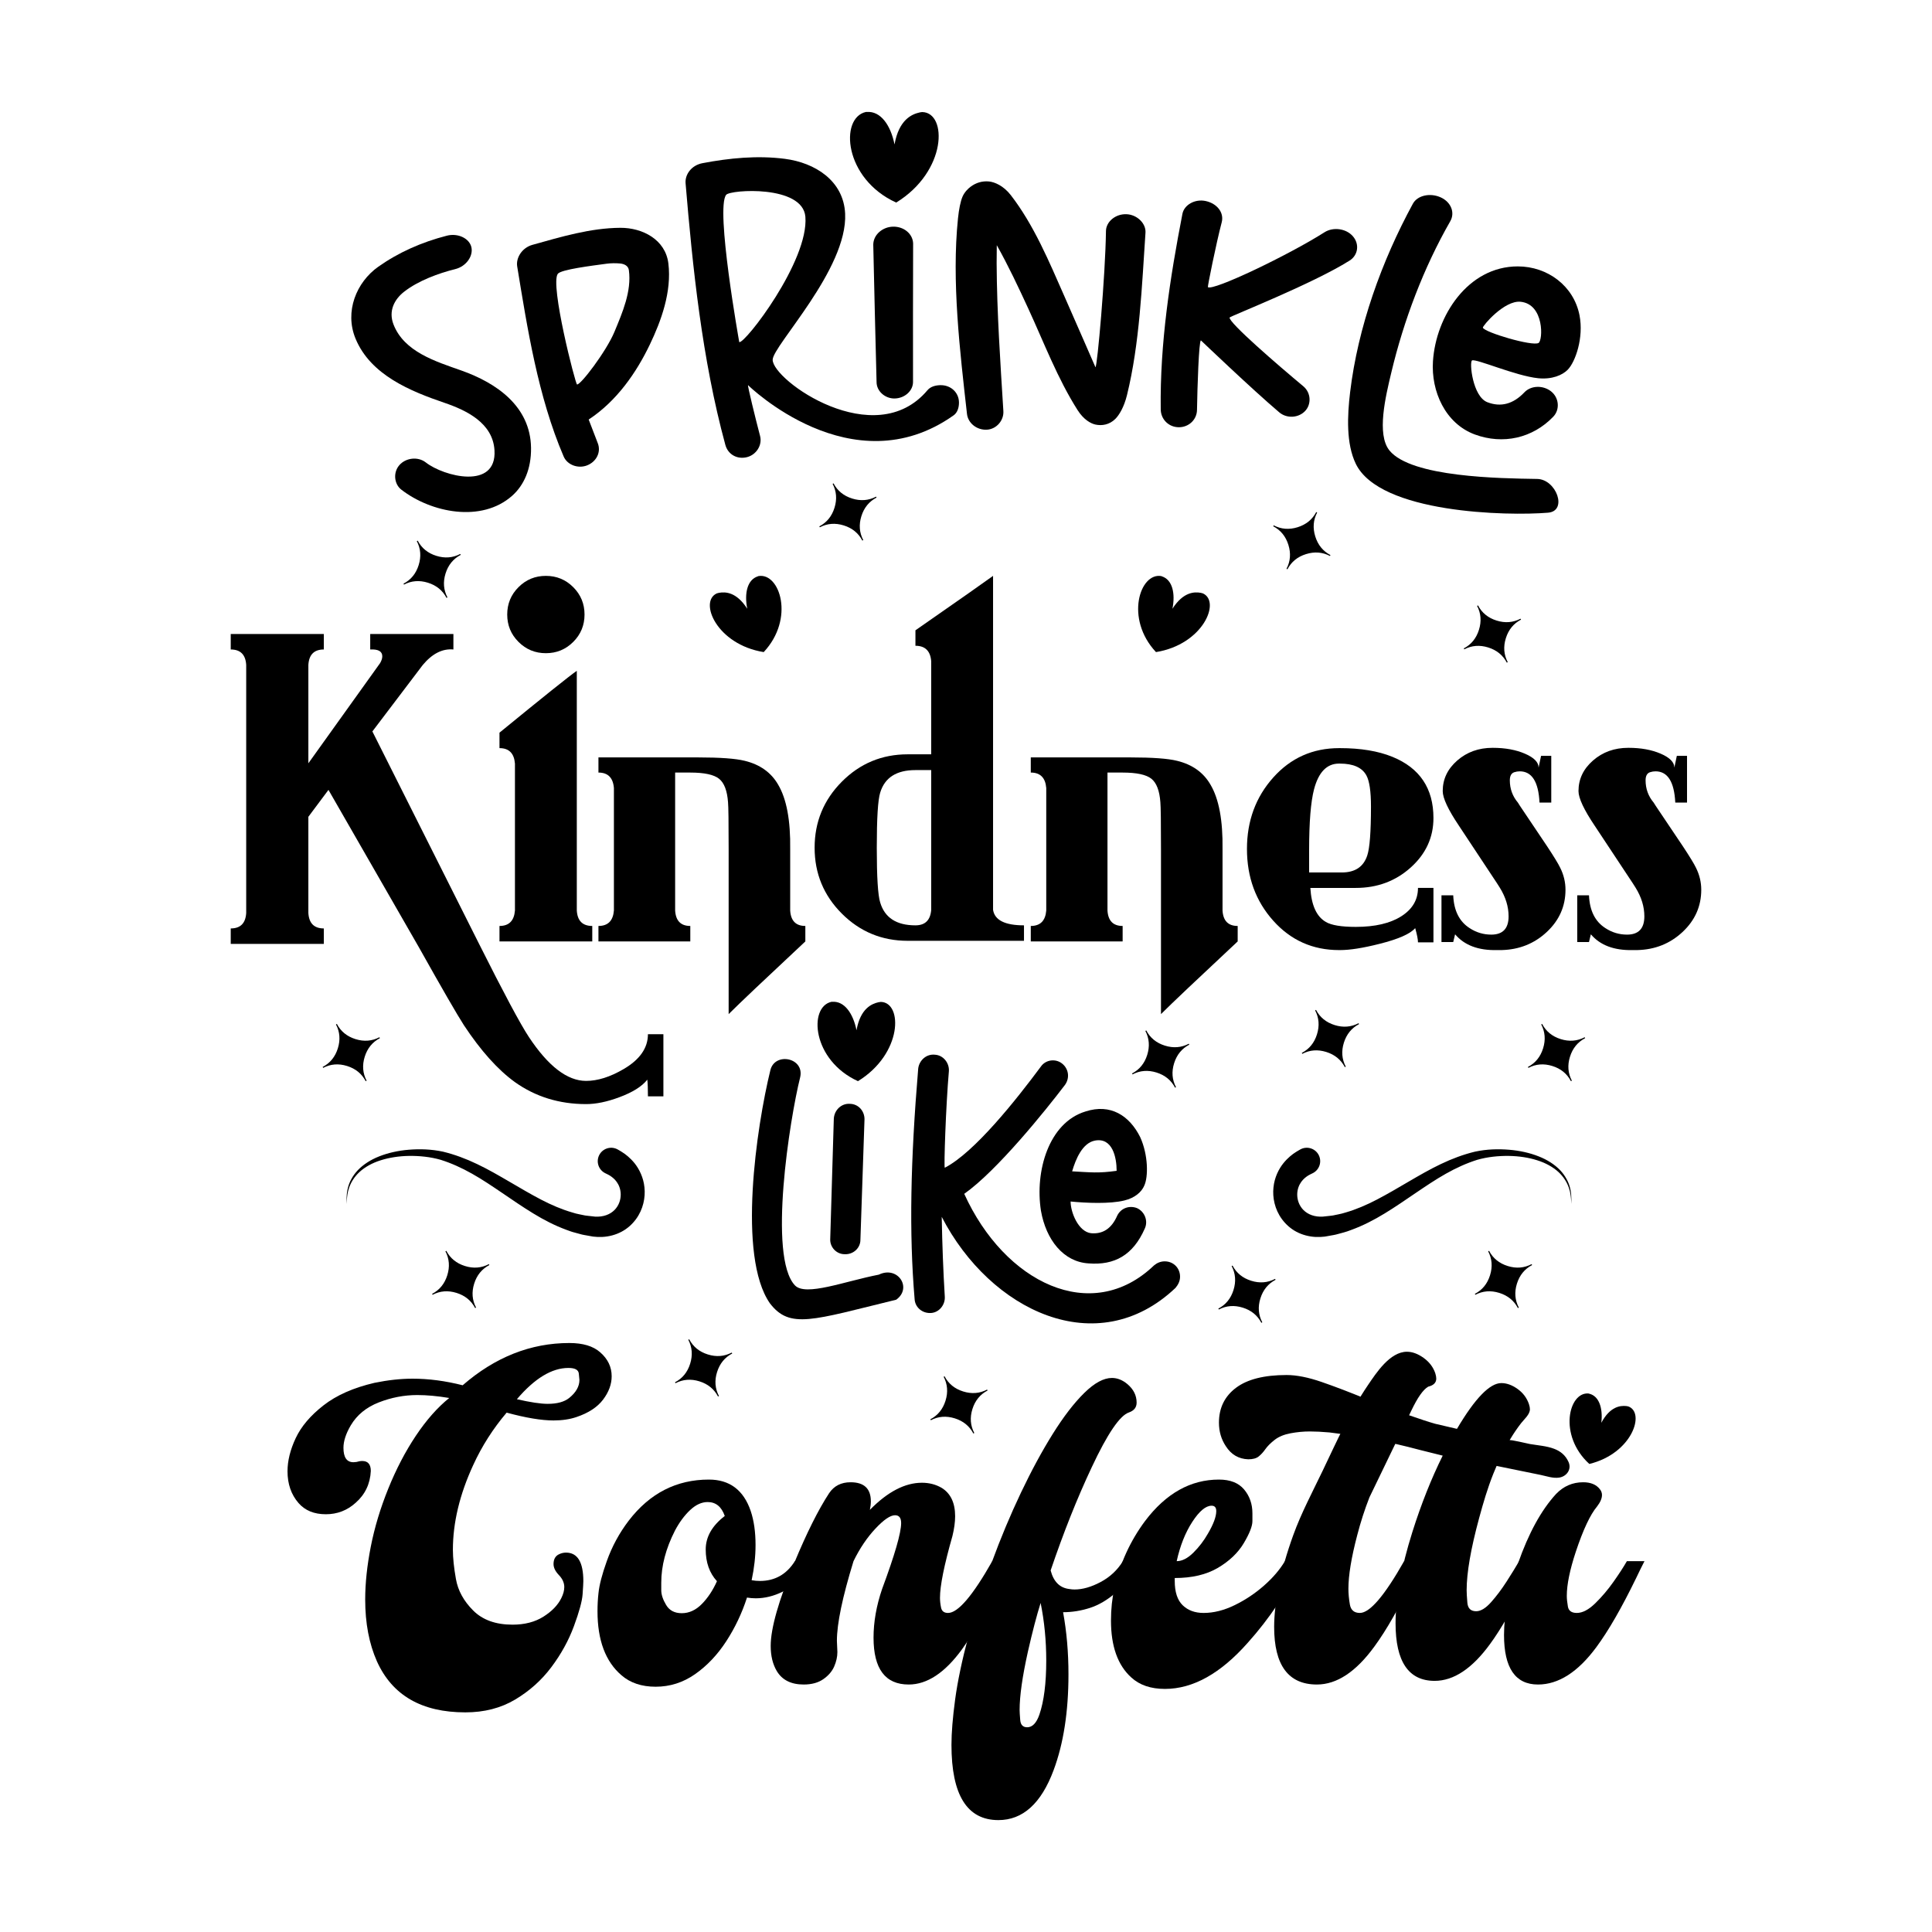
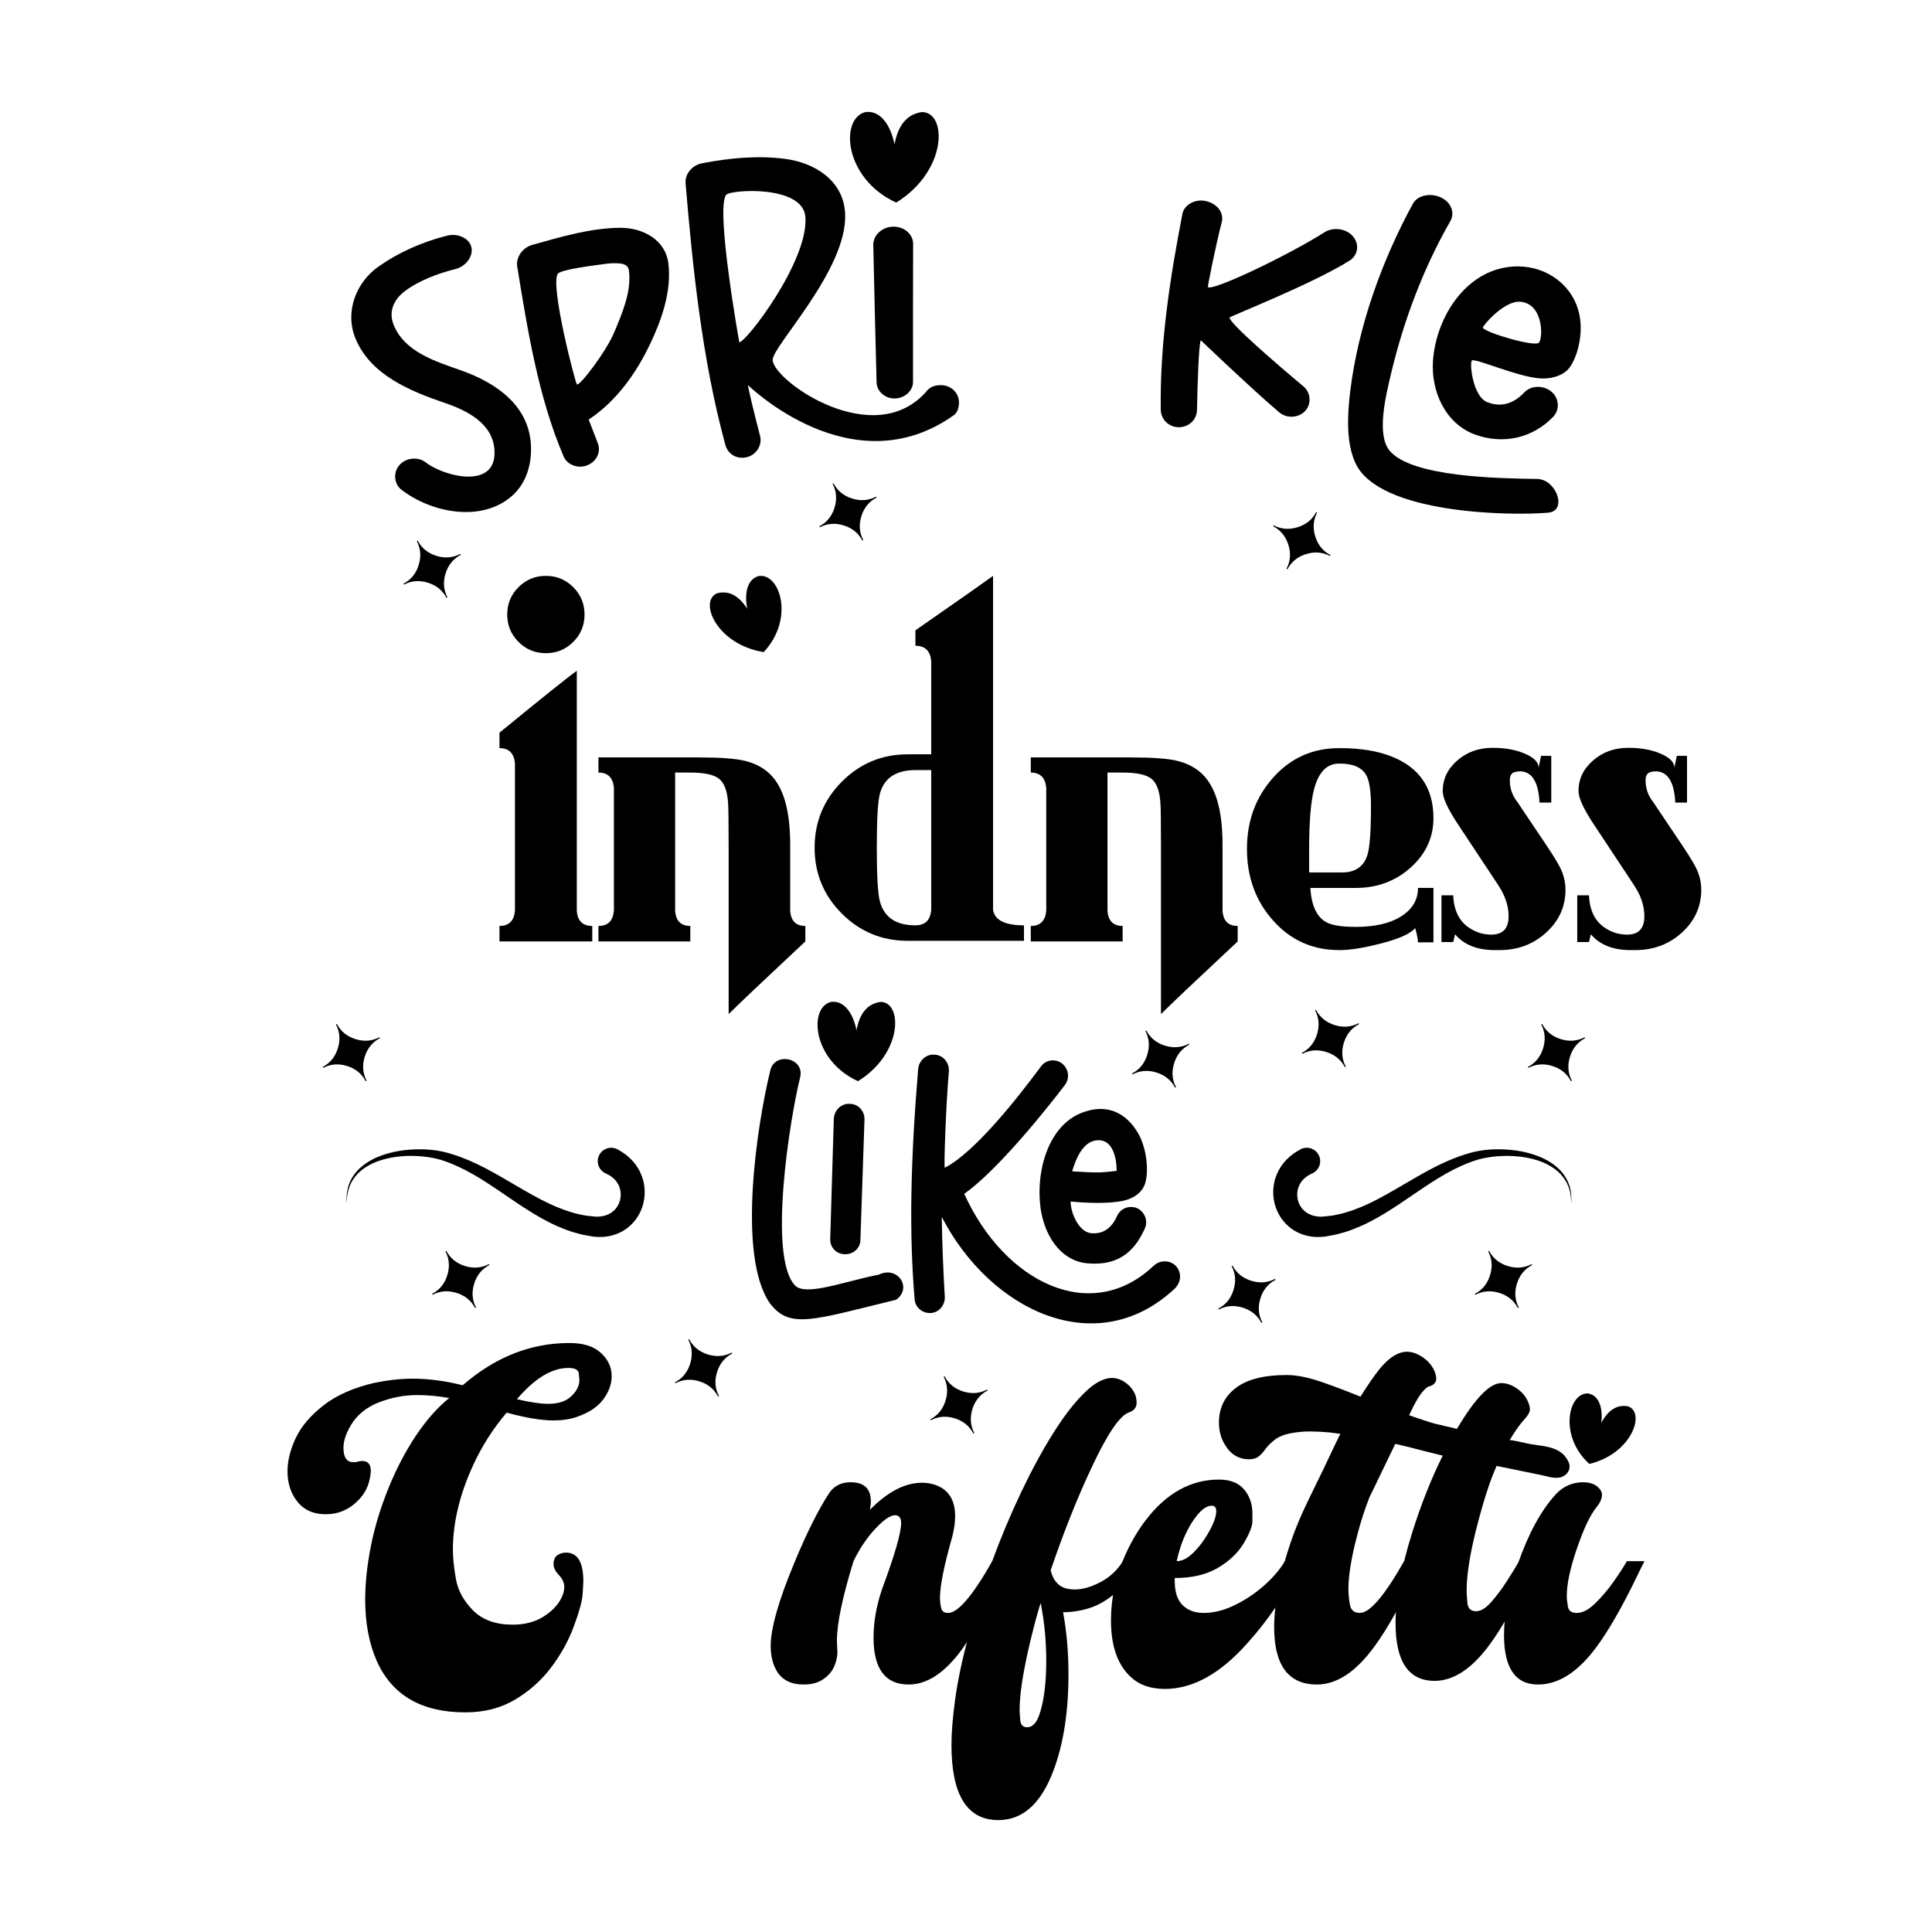
<svg xmlns="http://www.w3.org/2000/svg" id="Layer_1" x="0px" y="0px" width="1000px" height="1000px" viewBox="0 0 1000 1000" xml:space="preserve">
  <g>
    <g>
      <g>
        <g>
          <path d="M207.706,253.429c-3.696-2.855-4.375-8.927-0.912-12.773c3.365-3.74,9.569-4.439,13.597-1.297 c9.356,7.298,36.759,14.339,35.556-6.26c-0.825-14.134-14.403-20.682-25.878-24.601c-17.422-5.948-38.227-14.313-46.042-33.223 c-5.789-14.005,0.436-29.201,11.76-37.207c10.506-7.424,22.449-12.713,35.46-16.067c5.853-1.508,11.737,1.426,12.753,5.973 c1.017,4.559-2.679,9.913-8.393,11.324c-8.39,2.07-19.129,5.962-26.48,11.736c-5.043,3.961-8.137,9.95-5.457,16.878 c5.506,14.228,21.869,19.175,35.116,23.858c18.248,6.449,35.765,18.538,36.076,39.996c0.162,11.102-3.78,19.521-9.748,24.825 C249.263,270.676,223.226,265.424,207.706,253.429z" />
        </g>
        <g>
          <path d="M291.746,236.28c-13.341-31.115-18.817-66.584-24.044-98.374c-0.727-4.421,2.455-9.659,7.886-11.177 c14.739-4.12,30.134-8.743,45.535-8.814c11.448-0.054,23.308,6.097,24.824,18.402c1.805,14.651-3.716,29.812-9.642,42.13 c-6.958,14.462-17.025,29.102-31.602,38.704c1.853,4.791,2.774,7.188,4.608,11.985c2.033,4.814-0.613,9.874-5.461,11.755 C299.246,242.679,293.64,240.694,291.746,236.28z M318.045,171.737c4.199-10.118,8.913-21.015,7.462-31.886 c-0.304-2.279-2.36-3.255-4.52-3.465c-2.16-0.21-4.78-0.195-7.057,0.115c-7.531,1.028-23.599,2.981-25.226,5.242 c-4.088,5.675,9.119,57.001,9.953,57.245C300.399,199.497,313.842,181.862,318.045,171.737z" />
        </g>
        <g>
          <path d="M363.571,84.465c13.993-2.672,28.487-4.079,42.651-2.256c15.54,1.998,30.4,11.24,31.218,28.352 c1.376,28.779-37.466,68.371-37.51,75.657c-0.063,10.646,52.908,48.175,80.139,15.741c1.538-1.831,4.07-2.537,6.619-2.596 c5.418-0.124,9.609,3.763,9.674,8.901c0.035,2.721-0.832,5.339-2.737,6.689c-52.638,37.332-106.452-15.612-106.452-15.612 c-0.323,0.172,3.915,17.515,6.242,26.326c1.241,4.695-1.916,9.7-6.729,10.941c-5.108,1.316-9.894-1.363-11.25-6.353 c-12.13-44.625-16.933-92.078-20.58-135.388C354.477,90.348,357.875,85.553,363.571,84.465z M416.859,112.186 c-1.363-16.548-38.764-14.052-40.981-11.364c-5.67,6.874,6.758,76.247,6.758,76.247 C385.503,178.12,418.744,135.05,416.859,112.186z M452,126.615c0.058-5.15,4.847-9.197,10.254-9.294 c5.738-0.101,10.206,3.826,10.375,8.662c-0.068,23.796-0.086,47.593-0.051,71.391c0.183,4.832-4.246,8.774-9.487,8.881 c-4.923,0.099-9.421-3.736-9.383-8.584C453.089,173.987,452.522,150.302,452,126.615z" />
        </g>
        <g>
-           <path d="M500.513,214.264c-3.657-32.423-8.008-68.796-4.661-101.225c0.487-4.725,1.298-8.783,2.329-11.211 c1.033-2.427,2.943-4.231,4.195-5.171c2.77-2.083,6.051-3.077,9.556-2.728c2.811,0.279,7.458,2.163,11.241,7.054 c12.003,15.504,19.88,34.528,27.688,52.212c5.376,12.173,16.145,36.879,16.145,36.879c0.949-0.139,5.128-47.494,5.441-70.534 c0.064-4.743,4.919-8.94,10.718-8.663c5.449,0.262,10.058,4.808,9.734,9.56c-1.869,27.41-2.973,57.262-9.59,84.138 c-1.517,6.162-4.039,10.294-6.027,12.264c-3.065,3.032-6.931,3.632-10.25,2.92c-2.396-0.514-6.105-2.5-9.291-7.513 c-10.354-16.289-17.422-35.004-25.46-52.424c-5.114-11.095-10.332-22.218-16.348-32.921c-0.029,3.75-0.045,5.625-0.076,9.374 c0.132,25.527,1.932,51.271,3.486,76.519c0.297,4.796-3.541,9.332-8.507,9.609C505.561,222.696,501.048,218.99,500.513,214.264z " />
-         </g>
+           </g>
        <g>
          <path d="M600.795,211.927c-0.476-34.05,4.806-68.201,11.229-101.257c0.91-4.672,6.509-7.829,12.052-6.617 c5.888,1.289,9.599,6,8.28,11.016c-2.905,11.065-7.387,33.337-7.157,33.544c2.475,2.223,41.96-16.667,60.369-28.399 c4.422-2.817,11.128-2.001,14.664,2.055c3.537,4.056,2.744,9.813-1.684,12.606c-19.175,12.096-61.952,28.858-62.1,29.468 c-0.612,2.544,25.019,24.655,38.139,35.586c3.984,3.318,4.269,9.244,0.982,12.764c-3.401,3.645-9.482,4.075-13.438,0.727 c-13.926-11.796-40.54-37.229-40.54-37.229c-1.076,0.396-1.832,24.201-2.026,35.988c-0.083,5.08-4.264,8.933-9.3,8.96 C604.92,221.167,600.865,217.063,600.795,211.927z" />
        </g>
        <g>
          <path d="M698.814,203.026c4.04-33.692,16.328-67.896,32.484-97.572c2.404-4.409,9.068-5.755,14.462-3.273 c5.392,2.481,7.406,7.959,4.9,12.325c-13.855,24.176-24.084,51.342-30.506,78.266c-2.956,12.379-7.756,32.053-0.963,40.407 c11.277,13.869,57.127,14.425,76.433,14.721c9.93,0.152,15.932,16.611,5.649,17.47c-20.98,1.752-87.013,0.379-99.495-25.268 C696.707,229.681,697.355,215.195,698.814,203.026z M785.632,137.887c15.405,0.012,28.951,10.113,31.921,25.295 c2.272,11.606-2.134,24.143-6.11,28.198c-2.74,2.793-8.14,5.112-15.272,4.391c-11.613-1.175-32.224-10.257-34.245-9.209 c-1.478,0.767,0.268,18.656,7.916,21.617c7.016,2.717,13.464,0.927,19.177-5.104c3.47-3.661,9.786-3.741,13.865-0.463 c4.158,3.341,4.549,9.447,1.105,13.047c-10.706,11.18-26.056,14.574-40.56,9.247c-15.371-5.647-22.751-22.39-21.732-37.923 C743.23,163.568,759.782,137.87,785.632,137.887z M796.375,177.505c2.254-1.393,3.014-20.037-9.306-21.313 c-8.459-0.875-19.813,12.612-19.537,13.41C768.395,172.041,793.282,179.417,796.375,177.505z" />
        </g>
      </g>
    </g>
    <g>
-       <path d="M170.013,408.843l-10.404,13.926v49.783c0.32,5.335,2.986,8.004,8.002,8.004v8.003H119.43v-8.003 c5.015,0,7.684-2.669,8.004-8.004V344.173c-0.32-5.334-2.989-8.004-8.004-8.004v-8.003h48.182v8.003 c-5.016,0-7.683,2.67-8.002,8.004v50.903l37.137-51.864c0.746-1.28,1.121-2.454,1.121-3.521c0-2.562-2.082-3.734-6.244-3.523 v-8.003h43.06v8.003c-5.657-0.532-10.94,2.138-15.847,8.004l-26.092,34.416l55.227,109.97 c12.805,25.505,21.394,41.565,25.771,48.184c10.03,15.151,19.901,22.73,29.614,22.73c5.975,0,12.43-2.031,19.367-6.083 c8.43-4.91,12.647-10.94,12.647-18.088h8.003v0.32v31.854h-8.003c0-3.841-0.108-6.722-0.321-8.644 c-2.777,3.521-7.631,6.564-14.567,9.124c-6.298,2.347-12.005,3.522-17.127,3.522c-13.875,0-26.148-3.79-36.817-11.367 c-8.858-6.402-17.664-16.22-26.412-29.452c-3.629-5.656-11.366-19.049-23.211-40.18L170.013,408.843z" />
      <path d="M268.376,332.247c-3.896-3.894-5.841-8.616-5.841-14.167c0-5.547,1.945-10.27,5.841-14.166 c3.895-3.895,8.617-5.843,14.168-5.843c5.547,0,10.269,1.949,14.167,5.843c3.895,3.896,5.841,8.618,5.841,14.166 c0,5.55-1.947,10.273-5.841,14.167c-3.898,3.897-8.62,5.843-14.167,5.843C276.993,338.09,272.271,336.144,268.376,332.247z M306.555,479.275v8.004h-48.022v-8.004c4.907,0,7.576-2.668,8.003-8.003v-76.036c-0.427-5.335-3.096-8.004-8.003-8.004v-8.004 c22.835-18.673,36.176-29.345,40.018-32.015v124.058C298.87,476.607,301.536,479.275,306.555,479.275z" />
      <path d="M361.298,392.035c11.418,0,19.475,0.587,24.171,1.761c7.897,1.921,13.659,6.03,17.288,12.326 c4.375,7.362,6.456,18.516,6.243,33.455v31.695c0.32,5.335,2.934,8.003,7.843,8.003v8.004 c-21.13,19.743-34.363,32.281-39.699,37.619v-85.321c0-14.086-0.106-22.195-0.319-24.331c-0.428-5.976-1.976-10.03-4.643-12.167 c-2.667-2.132-7.631-3.202-14.886-3.202h-7.845v71.394c0.321,5.335,2.935,8.003,7.845,8.003v8.004h-47.543v-8.004 c4.907,0,7.576-2.668,8.005-8.003v-63.39c-0.429-5.335-3.098-8.004-8.005-8.004v-7.843H361.298z" />
      <path d="M435.73,472.872c-9.391-9.392-14.085-20.753-14.085-34.096c0-13.339,4.694-24.731,14.085-34.175 c9.39-9.444,20.755-14.167,34.097-14.167h12.165v-48.182c-0.427-5.335-3.149-8.004-8.164-8.004v-8.003 c23.155-16.113,36.549-25.505,40.18-28.174v172.88c0.851,5.335,6.185,8.004,16.005,8.004v8.003h-60.186 C456.486,486.958,445.121,482.261,435.73,472.872z M455.581,410.284c-1.175,3.737-1.76,13.234-1.76,28.492 c0,15.155,0.585,24.597,1.76,28.334c2.346,7.895,8.43,11.846,18.249,11.846c5.015,0,7.736-2.669,8.164-8.004v-72.354h-8.164 C464.01,398.598,457.926,402.495,455.581,410.284z" />
      <path d="M585.08,392.035c11.416,0,19.472,0.587,24.169,1.761c7.897,1.921,13.659,6.03,17.288,12.326 c4.376,7.362,6.456,18.516,6.243,33.455v31.695c0.321,5.335,2.935,8.003,7.844,8.003v8.004 c-21.128,19.743-34.363,32.281-39.699,37.619v-85.321c0-14.086-0.107-22.195-0.318-24.331c-0.43-5.976-1.976-10.03-4.643-12.167 c-2.669-2.132-7.631-3.202-14.888-3.202h-7.844v71.394c0.321,5.335,2.935,8.003,7.844,8.003v8.004h-47.543v-8.004 c4.907,0,7.577-2.668,8.004-8.003v-63.39c-0.427-5.335-3.097-8.004-8.004-8.004v-7.843H585.08z" />
      <path d="M725.302,474.27c5.763-3.659,8.644-8.553,8.644-14.684h8.005v28.172h-8.005c0-1.495-0.479-3.949-1.44-7.363 c-2.562,2.987-8.751,5.708-18.57,8.164c-8.431,2.134-15.208,3.203-20.326,3.203h-0.482c-13.661,0-25.024-5.07-34.095-15.208 c-9.07-10.14-13.606-22.516-13.606-37.137c0-14.511,4.536-26.837,13.606-36.976c9.07-10.139,20.434-15.208,34.095-15.208h0.482 c10.668,0,19.688,1.496,27.05,4.482c14.191,5.763,21.292,16.329,21.292,31.695c0,10.032-3.923,18.568-11.767,25.612 c-7.845,7.043-17.313,10.565-28.412,10.565h-23.532c0.532,8.964,3.202,14.832,8.004,17.607c2.883,1.706,8.056,2.562,15.528,2.562 C711.695,479.755,719.538,477.925,725.302,474.27z M677.599,451.583h16.967c6.832,0,11.207-2.934,13.128-8.804 c1.282-3.841,1.92-12.271,1.92-25.292c0-7.896-0.799-13.286-2.388-16.167c-2.232-4.055-6.798-6.083-13.699-6.083h-0.479 c-6.265,0-10.563,4.429-12.898,13.286c-1.701,6.511-2.551,17.022-2.551,31.535C677.599,444.435,677.599,448.276,677.599,451.583z" />
      <path d="M760.677,480.395c3.414,2.242,7.148,3.362,11.206,3.362c5.974,0,8.963-3.154,8.963-9.459c0-5.024-1.53-9.994-4.594-14.911 l-1.425-2.244l-19.699-29.766c-5.587-8.316-8.379-14.286-8.379-17.914c0-6.184,2.508-11.46,7.524-15.832 c5.017-4.373,11.099-6.559,18.248-6.559h0.161c6.403,0,11.95,1.015,16.646,3.042s7.044,4.429,7.044,7.202l1.282-6.083h5.28v24.171 h-6.081c-0.535-10.777-3.95-16.166-10.246-16.166c-0.959,0-1.921,0.159-2.881,0.479c-1.497,0.536-2.239,1.92-2.239,4.162 c0,4.377,1.384,8.219,4.161,11.525l1.119,1.761l14.085,20.97c3.523,5.337,5.765,9.019,6.724,11.045 c1.815,3.628,2.723,7.416,2.723,11.365c0,8.537-3.229,15.819-9.684,21.85c-6.458,6.027-14.276,9.148-23.452,9.364h-2.399 c-9.605,0.212-16.81-2.509-21.611-8.165l-0.962,4.002h-6.082v-24.172h6.082C752.514,471.324,755.339,476.979,760.677,480.395z" />
      <path d="M830.948,480.395c3.414,2.242,7.148,3.362,11.204,3.362c5.977,0,8.964-3.154,8.964-9.459 c0-5.024-1.528-9.994-4.591-14.911l-1.426-2.244L825.4,427.376c-5.588-8.316-8.377-14.286-8.377-17.914 c0-6.184,2.505-11.46,7.521-15.832c5.017-4.373,11.099-6.559,18.248-6.559h0.16c6.404,0,11.952,1.015,16.649,3.042 c4.694,2.027,7.041,4.429,7.041,7.202l1.282-6.083h5.282v24.171h-6.082c-0.534-10.777-3.948-16.166-10.244-16.166 c-0.961,0-1.921,0.159-2.883,0.479c-1.496,0.536-2.24,1.92-2.24,4.162c0,4.377,1.386,8.219,4.162,11.525l1.12,1.761l14.085,20.97 c3.523,5.337,5.767,9.019,6.724,11.045c1.814,3.628,2.722,7.416,2.722,11.365c0,8.537-3.229,15.819-9.683,21.85 c-6.459,6.027-14.274,9.148-23.453,9.364h-2.399c-9.606,0.212-16.807-2.509-21.611-8.165l-0.962,4.002h-6.081v-24.172h6.081 C822.785,471.324,825.611,476.979,830.948,480.395z" />
    </g>
    <g>
      <path d="M398.755,553.866c2.383-9.532,18.002-6.354,15.354,3.97c-5.294,21.179-16.678,92.652-2.647,107.477 c5.559,5.824,25.678-2.117,43.415-5.558c9.794-4.766,17.471,6.882,9,12.971c-43.415,10.59-55.062,15.354-65.386,1.853 C381.549,650.225,391.608,582.984,398.755,553.866z M431.581,579.015c0.266-4.501,3.971-7.942,8.206-7.677 c4.501,0,7.678,3.706,7.678,7.941l-2.119,62.476c0,4.234-3.706,7.676-8.206,7.412c-4.235,0-7.677-3.706-7.413-7.944 L431.581,579.015z" />
      <path d="M602.854,652.872c4.499,0,7.939,3.439,7.939,7.94c0,2.383-1.056,4.237-2.382,5.824 c-40.503,38.386-95.828,11.914-120.977-36.796c0.265,14.56,0.793,28.326,1.587,41.296c0.265,4.236-2.911,8.208-7.147,8.471 c-4.5,0.265-8.206-2.912-8.471-7.146c-2.911-34.415-2.118-71.74,1.854-119.39c0.528-4.237,4.235-7.679,8.735-7.147 c4.236,0.263,7.413,4.235,7.149,8.471c-1.59,18.267-2.648,50.032-2.119,50.032c15.356-7.941,36.795-34.943,49.769-52.416 c2.383-3.439,7.411-4.235,10.853-1.587c3.44,2.647,4.236,7.411,1.589,11.118c-10.059,13.235-35.21,44.473-52.15,56.385 c20.913,46.062,65.914,68.033,98.211,37.062C598.883,653.666,600.737,652.872,602.854,652.872z M561.821,575.309 c12.971-4.236,22.767,2.116,28.327,13.235c4.233,9.265,4.233,20.648,2.117,25.149c-1.323,3.178-4.767,6.353-10.323,7.677 c-7.415,1.852-19.855,1.323-27.798,0.528c0,5.56,3.97,15.619,10.589,16.413c6.089,0.529,10.591-2.382,13.501-9.001 c1.854-3.971,6.354-5.559,10.325-3.971c3.971,1.854,5.822,6.62,3.971,10.59c-6.088,13.766-15.62,19.06-29.122,18.001 c-12.969-0.794-21.97-12.176-24.616-27.265C535.613,606.281,542.763,581.133,561.821,575.309z M577.971,606.016 c0-6.882-2.116-17.472-11.383-15.619c-6.354,1.323-9.795,9.531-11.649,15.885C564.733,606.811,568.44,607.338,577.971,606.016z" />
    </g>
    <g>
      <g>
        <path d="M240.864,886.319c-22.591,0-37.848-8.809-45.771-26.424c-4.046-9.103-6.068-19.768-6.068-31.99 c0-8.428,0.968-17.575,2.908-27.438c1.938-9.861,4.951-19.851,9.041-29.965c4.088-10.114,8.851-19.24,14.287-27.375 c5.437-8.135,11.19-14.644,17.259-19.534c-6.069-1.011-11.592-1.518-16.564-1.518c-6.744,0-13.36,1.265-19.851,3.794 c-6.491,2.527-11.338,6.491-14.539,11.885c-2.529,4.298-3.794,8.177-3.794,11.631c0,4.978,1.727,7.461,5.183,7.461l1.519-0.126 c1.095-0.336,2.106-0.506,3.033-0.506c2.949,0,4.426,1.729,4.426,5.185c-0.338,6.66-2.952,12.137-7.84,16.436 c-4.383,3.964-9.526,5.941-15.426,5.941c-6.068,0-10.791-1.935-14.159-5.814c-3.794-4.383-5.689-9.861-5.689-16.437 c0-5.393,1.408-11.105,4.234-17.132c2.823-6.025,7.605-11.674,14.351-16.943c6.742-5.268,15.551-9.167,26.426-11.694 c6.996-1.434,13.57-2.15,19.725-2.15c8.344,0,16.985,1.139,25.919,3.414c16.773-14.58,35.192-21.873,55.253-21.873 c6.996,0,12.307,1.602,15.931,4.804c3.961,3.457,5.942,7.588,5.942,12.392c0,4.129-1.476,8.155-4.426,12.074 c-2.951,3.919-7.544,6.937-13.781,9.041c-3.458,1.181-7.417,1.77-11.885,1.77c-6.239,0-14.331-1.347-24.275-4.046 c-7.082,8.344-12.856,17.405-17.322,27.185c-6.997,15.171-10.495,29.796-10.495,43.872c0,4.132,0.526,9.169,1.581,15.11 c1.052,5.943,4.024,11.359,8.914,16.249c4.887,4.887,11.674,7.332,20.356,7.332c6.322,0,11.674-1.39,16.058-4.174 c4.381-2.78,7.46-5.982,9.23-9.609c1.011-2.022,1.517-3.919,1.517-5.688c0-2.191-0.928-4.255-2.781-6.193 c-1.855-1.939-2.782-3.835-2.782-5.692c0-2.357,0.841-4.003,2.53-4.932c1.264-0.672,2.57-1.01,3.919-1.01 c5.983,0,8.977,4.931,8.977,14.792c0,0.931-0.127,3.183-0.379,6.766c-0.253,3.584-1.75,9.083-4.488,16.5 c-2.741,7.419-6.638,14.5-11.697,21.24c-5.057,6.746-11.296,12.328-18.712,16.754 C259.24,884.106,250.641,886.319,240.864,886.319z M283.474,726.629c4.888,0,8.597-1.012,11.126-3.035 c3.541-2.866,5.311-5.983,5.311-9.356c0-0.254-0.106-1.345-0.315-3.285c-0.211-1.938-2.004-2.91-5.374-2.91 c-8.598,0-17.493,5.396-26.679,16.185C274.539,725.828,279.848,726.629,283.474,726.629z" />
      </g>
      <g>
-         <path d="M339.358,873.045c-7.25,0-13.149-1.981-17.701-5.943c-8.26-7.082-12.39-18.123-12.39-33.127 c0-3.287,0.169-6.404,0.505-9.358c0.422-4.211,1.854-9.735,4.299-16.563c2.696-7.586,6.489-14.58,11.378-20.988 c10.875-14.161,24.697-21.241,41.472-21.241c10.704,0,17.911,5.395,21.621,16.184c1.686,4.977,2.529,10.874,2.529,17.702 c0,5.816-0.675,11.885-2.023,18.206c1.434,0.255,2.865,0.379,4.299,0.379c7.754,0,13.782-3.414,18.08-10.241h9.104 c-4.046,7.589-9.188,12.854-15.425,15.806c-4.636,2.275-9.274,3.415-13.908,3.415c-1.518,0-3.035-0.129-4.552-0.382 c-2.614,8.095-6.197,15.638-10.748,22.633c-4.552,6.999-9.926,12.666-16.121,17.008 C353.584,870.874,346.775,873.045,339.358,873.045z M352.888,834.987c3.793,0,7.249-1.581,10.368-4.743 c3.117-3.162,5.731-7.1,7.839-11.822c-3.877-4.213-5.817-9.691-5.817-16.435c0-6.491,3.288-12.267,9.863-17.322 c-1.686-4.806-4.636-7.209-8.85-7.209c-3.12,0-6.154,1.393-9.104,4.172c-2.952,2.784-5.563,6.322-7.838,10.621 c-4.722,9.275-7.081,18.253-7.081,26.933v3.918c0,2.277,0.842,4.828,2.529,7.65C346.481,833.575,349.177,834.987,352.888,834.987 z" />
-       </g>
+         </g>
      <g>
        <path d="M470.348,871.905c-12.137,0-18.207-8.094-18.207-24.277c0-8.089,1.474-16.479,4.426-25.159 c6.576-17.702,9.862-29.08,9.862-34.139c0-2.696-1.055-4.045-3.162-4.045c-2.445,0-5.837,2.318-10.178,6.955 c-4.341,4.636-8.113,10.24-11.316,16.813c-5.734,18.63-8.597,32.369-8.597,41.22l0.252,5.817c0,2.443-0.55,4.929-1.645,7.459 c-1.095,2.528-2.971,4.721-5.625,6.575c-2.655,1.854-6.05,2.78-10.178,2.78c-6.49,0-11.127-2.317-13.909-6.955 c-2.107-3.538-3.161-7.878-3.161-13.021c0-9.104,4.089-23.475,12.264-43.114c6.405-15.427,12.391-27.396,17.956-35.911 c2.528-3.793,6.237-5.689,11.125-5.689c6.995,0,10.494,3.288,10.494,9.862c0,1.353-0.169,2.825-0.505,4.425 c9.186-9.356,18.164-14.034,26.931-14.034c3.793,0,7.207,0.886,10.243,2.656c4.633,2.865,6.953,7.755,6.953,14.667 c0,3.034-0.465,6.449-1.391,10.24c-4.298,15.09-6.448,25.752-6.448,31.989c0,1.601,0.189,3.31,0.568,5.119 c0.379,1.814,1.582,2.72,3.604,2.72c5.141,0,12.769-8.933,22.886-26.806h9.229c-1.689,3.121-3.414,6.574-5.184,10.368 c-7.503,15.68-14.079,27.438-19.725,35.276C489.062,865.838,479.873,871.905,470.348,871.905z" />
      </g>
      <g>
        <path d="M516.751,942.079c-16.183,0-24.275-12.981-24.275-38.943c0-6.238,0.633-14.056,1.896-23.454 c1.265-9.396,3.584-20.42,6.953-33.063c3.374-12.644,7.378-25.288,12.012-37.933c4.635-12.642,9.673-24.673,15.111-36.097 c5.437-11.422,10.935-21.579,16.5-30.471c5.563-8.892,10.977-15.932,16.248-21.115c5.268-5.186,10.051-7.776,14.349-7.776 c2.782,0,5.438,1.053,7.967,3.16c3.202,2.698,4.803,5.902,4.803,9.61c0,2.443-1.307,4.129-3.917,5.059 c-4.724,1.516-11.171,10.997-19.344,28.446c-7.505,15.932-14.587,33.72-21.245,53.356c1.52,5.816,4.72,9.021,9.61,9.61 c0.926,0.169,1.853,0.252,2.782,0.252c4.129,0,8.617-1.281,13.464-3.855c4.848-2.569,8.705-6.176,11.569-10.812h9.103 c-4.044,6.999-8.279,12.413-12.706,16.249c-4.426,3.836-8.936,6.491-13.527,7.966c-4.598,1.477-9.212,2.212-13.847,2.212 c1.854,10.115,2.782,20.819,2.782,32.115c0,19.387-2.572,35.949-7.711,49.689C538.922,933.48,529.396,942.079,516.751,942.079z M531.67,894.032c2.697,0,4.804-2.193,6.323-6.574c2.358-6.915,3.541-16.226,3.541-27.944c0-10.368-0.973-20.313-2.908-29.837 c-2.023,6.407-4.215,14.791-6.574,25.161c-2.869,12.895-4.302,22.966-4.302,30.218c0,1.01,0.107,2.76,0.317,5.245 S529.478,894.032,531.67,894.032z" />
      </g>
      <g>
        <path d="M602.982,874.181c-7.333,0-13.148-1.981-17.446-5.94c-6.999-6.322-10.496-16.141-10.496-29.461 c0-5.901,0.592-11.505,1.771-16.816c2.952-12.895,8.26-24.485,15.933-34.771c10.787-14.244,23.516-21.367,38.182-21.367 c5.816,0,10.158,1.706,13.023,5.121s4.298,7.524,4.298,12.328v4.047c0,2.611-1.497,6.427-4.486,11.442 c-2.994,5.014-7.463,9.271-13.402,12.771c-5.945,3.497-13.383,5.246-22.317,5.246v1.516c0,5.735,1.369,9.927,4.109,12.582 c2.738,2.654,6.342,3.982,10.81,3.982c5.226,0,10.601-1.346,16.122-4.047c5.519-2.694,10.578-6.069,15.17-10.114 c4.598-4.048,8.199-8.262,10.813-12.645h9.104c-7.758,15.766-17.195,29.842-28.323,42.231 C631.767,866.217,617.479,874.181,602.982,874.181z M609.052,808.054c2.781,0,5.646-1.455,8.597-4.362 c2.951-2.906,5.479-6.214,7.586-9.924c2.865-4.889,4.3-8.766,4.3-11.633c0-1.853-0.802-2.781-2.399-2.781 c-3.038,0-6.367,2.781-9.992,8.344C613.519,793.262,610.821,800.048,609.052,808.054z" />
      </g>
      <g>
        <path d="M742.903,710.789c-1.095-3.203-3.119-5.86-6.067-7.967c-2.952-2.106-5.815-3.162-8.601-3.162 c-8.821,0-15.944,11.026-20.219,17.324c-9.401,13.846-16.257,29.35-23.47,44.399c-5.234,10.911-11.074,21.864-15.186,33.271 c-3.372,9.355-5.858,18.077-7.459,26.171c-1.599,8.091-2.403,15.171-2.403,21.242c0,19.895,7.375,29.838,22.127,29.838 c10.284,0,20.186-6.53,29.713-19.598c6.32-8.597,13.104-20.523,20.357-35.781l4.174-8.473h-9.105 c-10.113,17.873-17.743,26.806-22.883,26.806c-2.953,0-4.682-1.453-5.185-4.36c-0.506-2.91-0.759-5.629-0.759-8.157 c0-6.909,1.516-16.141,4.551-27.688c1.771-6.829,3.878-13.36,6.321-19.601l21.703-44.923c3.202-6.742,6.109-10.871,8.726-12.391 c2.779-0.672,4.172-2.064,4.172-4.171C743.411,712.811,743.241,711.885,742.903,710.789z" />
      </g>
      <g>
        <path d="M796.054,871.905c-11.715,0-17.576-8.555-17.576-25.665c0-10.704,2.404-23.014,7.209-36.922 c5.479-15.679,12.051-27.69,19.725-36.034c3.875-4.048,8.553-6.069,14.035-6.069c3.876,0,6.743,1.182,8.596,3.541 c0.762,0.928,1.141,1.938,1.141,3.032c0,1.771-0.846,3.753-2.531,5.944c-3.539,4.216-7.205,12.01-10.999,23.392 c-3.12,9.44-4.679,17.069-4.679,22.884c0,1.52,0.188,3.375,0.569,5.566c0.38,2.191,1.917,3.285,4.613,3.285 c2.952,0,6.133-1.663,9.547-4.994c3.415-3.328,6.574-7.059,9.483-11.19c2.909-4.128,5.205-7.669,6.892-10.621h9.105 c-1.351,2.613-2.784,5.523-4.303,8.726c-7.5,15.425-14.37,27.354-20.607,35.783C816.747,865.457,806.675,871.905,796.054,871.905 z" />
      </g>
      <g>
        <path d="M804.387,749.883c-3.844-1.461-8.373-1.757-12.503-2.461c-1.046-0.174-10.238-2.408-10.506-1.961 c0.138-0.23,0.264-0.468,0.399-0.697c1.705-2.831,3.557-5.571,5.586-8.18c1.548-1.989,4.519-4.454,4.519-7.172 c0-0.761-0.168-1.646-0.506-2.658c-1.095-3.201-3.057-5.814-5.882-7.835c-2.823-2.025-5.624-3.037-8.406-3.037 c-5.975,0-13.629,7.901-22.962,23.691c-5.89-1.35-10.183-2.371-11.281-2.633c-1.956-0.564-3.933-1.163-5.961-1.84 c-10.451-3.454-20.485-7.163-30.093-11.125c-8.176-3.372-15.743-6.261-22.698-8.663c-6.953-2.402-13-3.604-18.144-3.604 c-11.631,0-20.377,2.215-26.235,6.639c-5.858,4.425-8.789,10.434-8.789,18.017c0,4.552,1.184,8.6,3.539,12.14 c2.783,4.385,6.661,6.659,11.636,6.825c2.359,0,4.151-0.482,5.371-1.45c1.222-0.97,2.383-2.232,3.48-3.796 c1.093-1.557,2.695-3.16,4.802-4.806c2.109-1.642,4.851-2.781,8.218-3.413c3.377-0.632,6.703-0.948,9.99-0.948 c2.95,0,6.32,0.173,10.115,0.507c15.932,1.94,31.44,4.93,46.531,8.979c0.265,0.066,0.539,0.136,0.806,0.204 c0.035,0.01,0.115,0.026,0.159,0.039c3.654,0.929,7.372,1.859,11.171,2.788c-5.899,11.886-11.127,25.038-15.678,39.45 c-5.815,18.461-8.725,34.223-8.725,47.288c0,19.895,6.744,29.838,20.231,29.838c9.86,0,19.428-6.361,28.699-19.091 c5.646-7.67,12.265-19.218,19.852-34.645c0.505-1.065,0.993-2.083,1.478-3.077c-1.829-1.599-3.545-3.315-5.149-5.142h-1.133 c-1.769,3.036-3.942,6.556-6.511,10.558c-2.573,4.006-5.251,7.566-8.029,10.686c-2.782,3.119-5.354,4.678-7.713,4.678 c-2.779,0-4.299-1.453-4.553-4.362c-0.25-2.909-0.379-5.077-0.379-6.513c0-9.019,2.152-21.451,6.45-37.298 c2.113-7.798,4.391-15.573,7.397-23.08c0.534-1.331,1.095-2.65,1.663-3.963c7.601,1.553,15.201,3.104,22.8,4.663 c3.126,0.64,6.376,1.87,9.615,1.372c3.807-0.589,6.516-4.224,4.835-8.026C810.269,753.09,807.56,751.09,804.387,749.883z" />
      </g>
    </g>
    <g>
      <path d="M372.123,722.581l-0.476,0.249c-2.023-3.86-5.229-6.479-9.629-7.851c-4.398-1.373-8.522-1.048-12.387,0.971l-0.251-0.473 c3.868-2.023,6.481-5.232,7.85-9.633c1.373-4.406,1.05-8.539-0.966-12.384l0.471-0.248c2.024,3.858,5.234,6.479,9.634,7.85 c4.393,1.377,8.523,1.052,12.387-0.969l0.248,0.474c-3.86,2.021-6.481,5.23-7.855,9.625 C369.772,714.59,370.096,718.724,372.123,722.581L372.123,722.581z" />
    </g>
    <g>
      <path d="M665.892,294.406c2.027-3.858,2.352-7.99,0.975-12.389c-1.375-4.395-3.992-7.606-7.853-9.625l0.248-0.474 c3.861,2.021,7.99,2.344,12.389,0.97c4.395-1.373,7.605-3.992,9.629-7.85l0.471,0.247c-2.016,3.847-2.334,7.978-0.965,12.384 c1.374,4.402,3.983,7.61,7.849,9.633l-0.25,0.474c-3.86-2.021-7.991-2.346-12.387-0.971c-4.396,1.372-7.607,3.99-9.63,7.851 L665.892,294.406L665.892,294.406z" />
    </g>
    <g>
      <path d="M455.949,518.584c-0.368,0.015-0.781,0.073-1.237,0.175c-3.508,0.784-9.366,3.209-11.384,14.5 c-1.741-8.718-6.3-15.241-12.603-14.718c-0.368,0.037-0.035-0.083-0.383,0c-12.001,2.679-9.987,30.276,13.743,41.066 C467.205,545.405,467.301,518.889,455.949,518.584z" />
    </g>
    <g>
      <path d="M477.414,58.004c-0.42,0.018-0.89,0.084-1.412,0.199c-4.005,0.896-10.693,3.667-12.999,16.56 c-1.988-9.957-7.196-17.405-14.392-16.808c-0.419,0.041-0.04-0.094-0.438,0c-13.707,3.058-11.404,34.574,15.694,46.896 C490.27,88.633,490.379,58.352,477.414,58.004z" />
    </g>
    <g>
      <path d="M842.76,727.943c-0.298-0.082-0.644-0.142-1.034-0.18c-3.014-0.282-8.335,0.146-12.879,8.668 c0.866-7.437-1.099-13.844-6.282-15.058c-0.306-0.065-0.007-0.075-0.307-0.099c-10.312-0.963-15.845,21.67,0.37,36.463 C844.829,752.348,851.777,731.129,842.76,727.943z" />
    </g>
    <g>
      <g>
-         <path d="M622.582,307.124c-0.313-0.115-0.683-0.211-1.101-0.284c-3.227-0.561-8.995-0.556-14.623,8.243 c1.571-7.943,0-15.018-5.483-16.769c-0.324-0.097,0-0.083-0.324-0.134c-11.03-1.919-18.935,22.006-2.72,39.339 C622.728,333.609,632.031,311.327,622.582,307.124z" />
-       </g>
+         </g>
      <g>
        <path d="M395.297,337.521c16.216-17.336,8.312-41.26-2.72-39.339c-0.322,0.052,0,0.037-0.322,0.133 c-5.485,1.751-7.053,8.825-5.485,16.768c-5.626-8.798-11.396-8.803-14.623-8.242c-0.418,0.073-0.787,0.169-1.101,0.284 C361.599,311.328,370.905,333.61,395.297,337.521z" />
      </g>
    </g>
    <g>
      <g>
        <g>
          <path d="M679.439,607.248c0,0-0.168,0.089-0.51,0.258c-0.17,0.082-0.388,0.186-0.643,0.31c-0.246,0.119-0.616,0.297-0.711,0.377 c-0.567,0.288-1.98,1.199-3.147,2.447c-1.191,1.293-2.349,3.129-2.8,5.586c-0.457,2.425-0.134,5.519,1.529,8.169 c1.618,2.655,4.546,4.714,8.58,5.229c0.5,0.039,1.019,0.072,1.539,0.119c0.469-0.018,0.945-0.018,1.416-0.024 c1.396-0.148,2.8-0.304,4.228-0.458c0.747-0.059,1.336-0.203,1.948-0.332c0.609-0.134,1.228-0.258,1.849-0.381 c1.233-0.203,2.547-0.598,3.874-0.993c5.311-1.541,10.721-3.849,16.093-6.657c5.396-2.81,10.81-6.004,16.293-9.214 c5.483-3.195,11.034-6.433,16.802-9.172c5.756-2.76,11.722-4.988,17.691-6.421c6.157-1.32,12.06-1.438,17.632-0.989 c5.564,0.457,10.761,1.632,15.297,3.431c4.534,1.756,8.372,4.286,11.122,7.151c2.731,2.896,4.297,6.072,5.039,8.778 c0.766,2.719,0.73,4.945,0.783,6.417c-0.087,1.481-0.13,2.267-0.13,2.267s-0.012-0.783-0.024-2.264 c-0.143-1.472-0.267-3.661-1.206-6.246c-0.889-2.569-2.614-5.491-5.365-8.045c-2.779-2.523-6.532-4.649-10.959-6.03 c-4.402-1.405-9.421-2.185-14.713-2.262c-5.29-0.066-10.959,0.478-16.351,2.025c-5.47,1.727-10.905,4.183-16.207,7.188 c-5.306,2.98-10.484,6.497-15.716,10.031c-5.224,3.56-10.485,7.188-15.946,10.517c-5.452,3.34-11.195,6.297-17.16,8.488 c-1.477,0.56-2.947,1.107-4.57,1.507c-0.791,0.213-1.581,0.432-2.38,0.643c-0.785,0.214-1.582,0.436-2.256,0.536 c-1.412,0.252-2.8,0.501-4.184,0.749l-0.249,0.047l-0.569,0.065l-0.629,0.051l-1.272,0.097c-0.848,0.024-1.713,0.021-2.554,0 c-3.42-0.182-6.867-1.084-9.883-2.683c-3.026-1.594-5.561-3.92-7.459-6.481c-3.824-5.181-4.962-11.288-4.42-16.447 c0.523-5.248,2.748-9.541,5.082-12.481c1.184-1.464,2.374-2.66,3.467-3.592c0.577-0.454,1.041-0.88,1.579-1.263 c0.569-0.37,1.073-0.714,1.516-1.02c0.524-0.342,0.748-0.454,0.999-0.609c0.25-0.146,0.451-0.264,0.62-0.36 c0.332-0.188,0.5-0.287,0.5-0.287c3.306-1.929,7.561-0.798,9.49,2.513c1.922,3.318,0.789,7.562-2.518,9.486 C679.742,607.096,679.587,607.181,679.439,607.248z" />
        </g>
      </g>
      <g>
        <g>
          <path d="M319.818,595.019c0,0,0.169,0.096,0.501,0.287c0.167,0.097,0.369,0.218,0.621,0.36c0.252,0.15,0.47,0.261,0.982,0.609 c0.459,0.302,0.968,0.646,1.524,1.02c0.538,0.383,1.009,0.805,1.582,1.263c1.097,0.928,2.282,2.121,3.473,3.584 c2.328,2.948,4.551,7.241,5.075,12.479c0.541,5.169-0.599,11.271-4.418,16.45c-1.896,2.562-4.426,4.881-7.457,6.472 c-3.025,1.611-6.465,2.514-9.886,2.689c-0.851,0.024-1.706,0.031-2.55,0.01l-1.271-0.105l-0.627-0.052l-0.576-0.056l-0.26-0.055 c-1.374-0.243-2.764-0.489-4.175-0.749c-0.664-0.093-1.466-0.307-2.261-0.532c-0.787-0.21-1.574-0.429-2.372-0.646 c-1.629-0.395-3.097-0.949-4.578-1.499c-5.959-2.191-11.701-5.152-17.147-8.49c-5.461-3.335-10.73-6.955-15.953-10.518 c-5.227-3.539-10.405-7.056-15.715-10.034c-5.298-3-10.726-5.456-16.2-7.183c-5.395-1.552-11.063-2.093-16.349-2.032 c-5.298,0.084-10.316,0.866-14.723,2.269c-4.419,1.372-8.173,3.504-10.948,6.03c-2.76,2.549-4.478,5.471-5.372,8.048 c-0.927,2.582-1.057,4.771-1.205,6.24c-0.02,1.481-0.026,2.274-0.026,2.274s-0.043-0.793-0.126-2.274 c0.044-1.484,0.019-3.706,0.788-6.426c0.738-2.706,2.309-5.877,5.043-8.77c2.748-2.868,6.576-5.399,11.117-7.169 c4.533-1.789,9.731-2.964,15.292-3.421c5.571-0.444,11.479-0.314,17.624,0.993c5.978,1.437,11.941,3.662,17.694,6.425 c5.766,2.733,11.316,5.977,16.807,9.172c5.482,3.206,10.892,6.404,16.286,9.214c5.379,2.809,10.788,5.113,16.101,6.648 c1.328,0.408,2.646,0.808,3.873,0.999c0.622,0.126,1.241,0.255,1.854,0.381c0.607,0.13,1.198,0.27,1.952,0.327 c1.418,0.167,2.827,0.317,4.215,0.469c0.478,0.004,0.95,0.008,1.424,0.021c0.515-0.041,1.029-0.08,1.543-0.119 c4.027-0.515,6.945-2.58,8.576-5.229c1.662-2.656,1.983-5.744,1.525-8.161c-0.444-2.47-1.611-4.304-2.794-5.598 c-1.174-1.244-2.586-2.157-3.156-2.449c-0.103-0.074-0.465-0.252-0.708-0.371c-0.252-0.124-0.466-0.219-0.644-0.314 c-0.339-0.164-0.516-0.253-0.516-0.253c-3.444-1.697-4.858-5.854-3.169-9.29c1.691-3.435,5.852-4.854,9.287-3.168 C319.533,594.855,319.685,594.945,319.818,595.019z" />
        </g>
      </g>
    </g>
    <g>
      <path d="M696.565,552.094l-0.478,0.249c-2.022-3.86-5.229-6.479-9.631-7.852c-4.399-1.373-8.522-1.048-12.386,0.972l-0.249-0.473 c3.868-2.023,6.48-5.233,7.848-9.634c1.374-4.406,1.051-8.538-0.967-12.384l0.472-0.248c2.023,3.858,5.235,6.48,9.634,7.851 c4.393,1.377,8.522,1.052,12.388-0.97l0.249,0.475c-3.861,2.02-6.484,5.231-7.857,9.625 C694.213,544.103,694.537,548.235,696.565,552.094L696.565,552.094z" />
    </g>
    <g>
      <path d="M653.356,684.435l-0.479,0.25c-2.022-3.86-5.226-6.479-9.629-7.851c-4.398-1.374-8.522-1.049-12.387,0.971l-0.249-0.474 c3.867-2.022,6.479-5.231,7.851-9.633c1.372-4.405,1.05-8.538-0.967-12.384l0.471-0.248c2.023,3.858,5.234,6.479,9.633,7.852 c4.395,1.375,8.521,1.05,12.387-0.971l0.248,0.474c-3.86,2.021-6.481,5.231-7.855,9.625 C651.002,676.444,651.327,680.577,653.356,684.435L653.356,684.435z" />
    </g>
    <g>
      <path d="M446.826,279.556l-0.478,0.25c-2.023-3.861-5.228-6.478-9.629-7.852c-4.399-1.373-8.522-1.047-12.386,0.972l-0.25-0.473 c3.867-2.023,6.479-5.233,7.85-9.634c1.373-4.406,1.049-8.538-0.967-12.383l0.472-0.248c2.022,3.857,5.233,6.479,9.633,7.85 c4.393,1.376,8.522,1.051,12.386-0.97l0.25,0.475c-3.861,2.02-6.483,5.23-7.856,9.625 C444.473,271.566,444.796,275.699,446.826,279.556L446.826,279.556z" />
    </g>
    <g>
      <path d="M786.138,676.801l-0.479,0.251c-2.022-3.862-5.228-6.479-9.63-7.852c-4.398-1.373-8.523-1.049-12.386,0.971l-0.248-0.473 c3.866-2.022,6.479-5.232,7.847-9.634c1.375-4.405,1.051-8.537-0.966-12.384l0.471-0.246c2.023,3.856,5.235,6.479,9.637,7.85 c4.391,1.376,8.52,1.05,12.385-0.97l0.248,0.476c-3.859,2.019-6.483,5.229-7.855,9.623 C783.783,668.811,784.108,672.944,786.138,676.801L786.138,676.801z" />
    </g>
    <g>
-       <path d="M780.4,342.725l-0.479,0.249c-2.022-3.86-5.228-6.477-9.629-7.851c-4.399-1.373-8.522-1.049-12.388,0.971l-0.249-0.473 c3.867-2.023,6.479-5.232,7.85-9.633c1.372-4.405,1.051-8.538-0.967-12.383l0.473-0.247c2.022,3.856,5.233,6.479,9.633,7.849 c4.394,1.377,8.522,1.051,12.386-0.969l0.251,0.474c-3.86,2.019-6.484,5.23-7.856,9.625 C778.049,334.735,778.37,338.868,780.4,342.725L780.4,342.725z" />
-     </g>
+       </g>
    <g>
      <path d="M246.41,676.801l-0.477,0.251c-2.024-3.862-5.229-6.479-9.631-7.852c-4.399-1.373-8.522-1.049-12.387,0.971l-0.248-0.473 c3.866-2.022,6.479-5.232,7.849-9.634c1.374-4.405,1.05-8.537-0.965-12.384l0.47-0.246c2.024,3.856,5.234,6.479,9.633,7.85 c4.393,1.376,8.524,1.05,12.387-0.97l0.25,0.476c-3.86,2.019-6.482,5.229-7.855,9.623 C244.058,668.811,244.381,672.944,246.41,676.801L246.41,676.801z" />
    </g>
    <g>
      <path d="M231.597,309.214l-0.477,0.25c-2.023-3.861-5.228-6.478-9.63-7.851c-4.399-1.374-8.522-1.048-12.387,0.971l-0.25-0.474 c3.868-2.023,6.479-5.232,7.85-9.632c1.373-4.407,1.05-8.538-0.966-12.384l0.471-0.247c2.023,3.857,5.233,6.479,9.632,7.849 c4.393,1.377,8.523,1.053,12.387-0.969l0.249,0.475c-3.86,2.019-6.483,5.23-7.855,9.625 C229.245,301.224,229.567,305.357,231.597,309.214L231.597,309.214z" />
    </g>
    <g>
      <path d="M504.294,741.736l-0.479,0.249c-2.023-3.86-5.226-6.477-9.629-7.851c-4.399-1.374-8.522-1.048-12.387,0.971l-0.25-0.473 c3.868-2.023,6.479-5.231,7.851-9.633c1.372-4.406,1.05-8.537-0.967-12.384l0.471-0.248c2.023,3.857,5.233,6.479,9.632,7.851 c4.395,1.377,8.522,1.052,12.387-0.97l0.248,0.475c-3.859,2.02-6.481,5.23-7.855,9.624 C501.939,733.745,502.265,737.88,504.294,741.736L504.294,741.736z" />
    </g>
    <g>
      <path d="M608.698,562.728l-0.479,0.25c-2.023-3.861-5.227-6.479-9.63-7.852c-4.398-1.373-8.521-1.048-12.387,0.972l-0.249-0.474 c3.867-2.022,6.479-5.231,7.852-9.633c1.371-4.406,1.049-8.538-0.967-12.384l0.471-0.248c2.022,3.858,5.233,6.479,9.632,7.851 c4.395,1.376,8.522,1.051,12.387-0.97l0.249,0.474c-3.86,2.021-6.482,5.231-7.855,9.625 C606.344,554.737,606.669,558.87,608.698,562.728L608.698,562.728z" />
    </g>
    <g>
      <path d="M189.759,559.359l-0.479,0.25c-2.023-3.861-5.226-6.478-9.629-7.851c-4.399-1.375-8.523-1.049-12.387,0.97l-0.25-0.473 c3.867-2.023,6.479-5.23,7.851-9.633c1.372-4.406,1.05-8.537-0.967-12.384l0.471-0.247c2.023,3.857,5.233,6.479,9.633,7.851 c4.394,1.376,8.521,1.051,12.387-0.97l0.248,0.474c-3.86,2.021-6.481,5.23-7.855,9.624 C187.405,551.368,187.729,555.503,189.759,559.359L189.759,559.359z" />
    </g>
    <g>
      <path d="M813.593,559.359l-0.478,0.25c-2.023-3.861-5.228-6.478-9.63-7.851c-4.399-1.375-8.522-1.049-12.387,0.97l-0.25-0.473 c3.868-2.023,6.48-5.23,7.852-9.633c1.372-4.406,1.05-8.537-0.967-12.384l0.471-0.247c2.023,3.857,5.234,6.479,9.633,7.851 c4.394,1.376,8.521,1.051,12.387-0.97l0.248,0.474c-3.86,2.021-6.481,5.23-7.855,9.624 C811.239,551.368,811.564,555.503,813.593,559.359L813.593,559.359z" />
    </g>
  </g>
</svg>